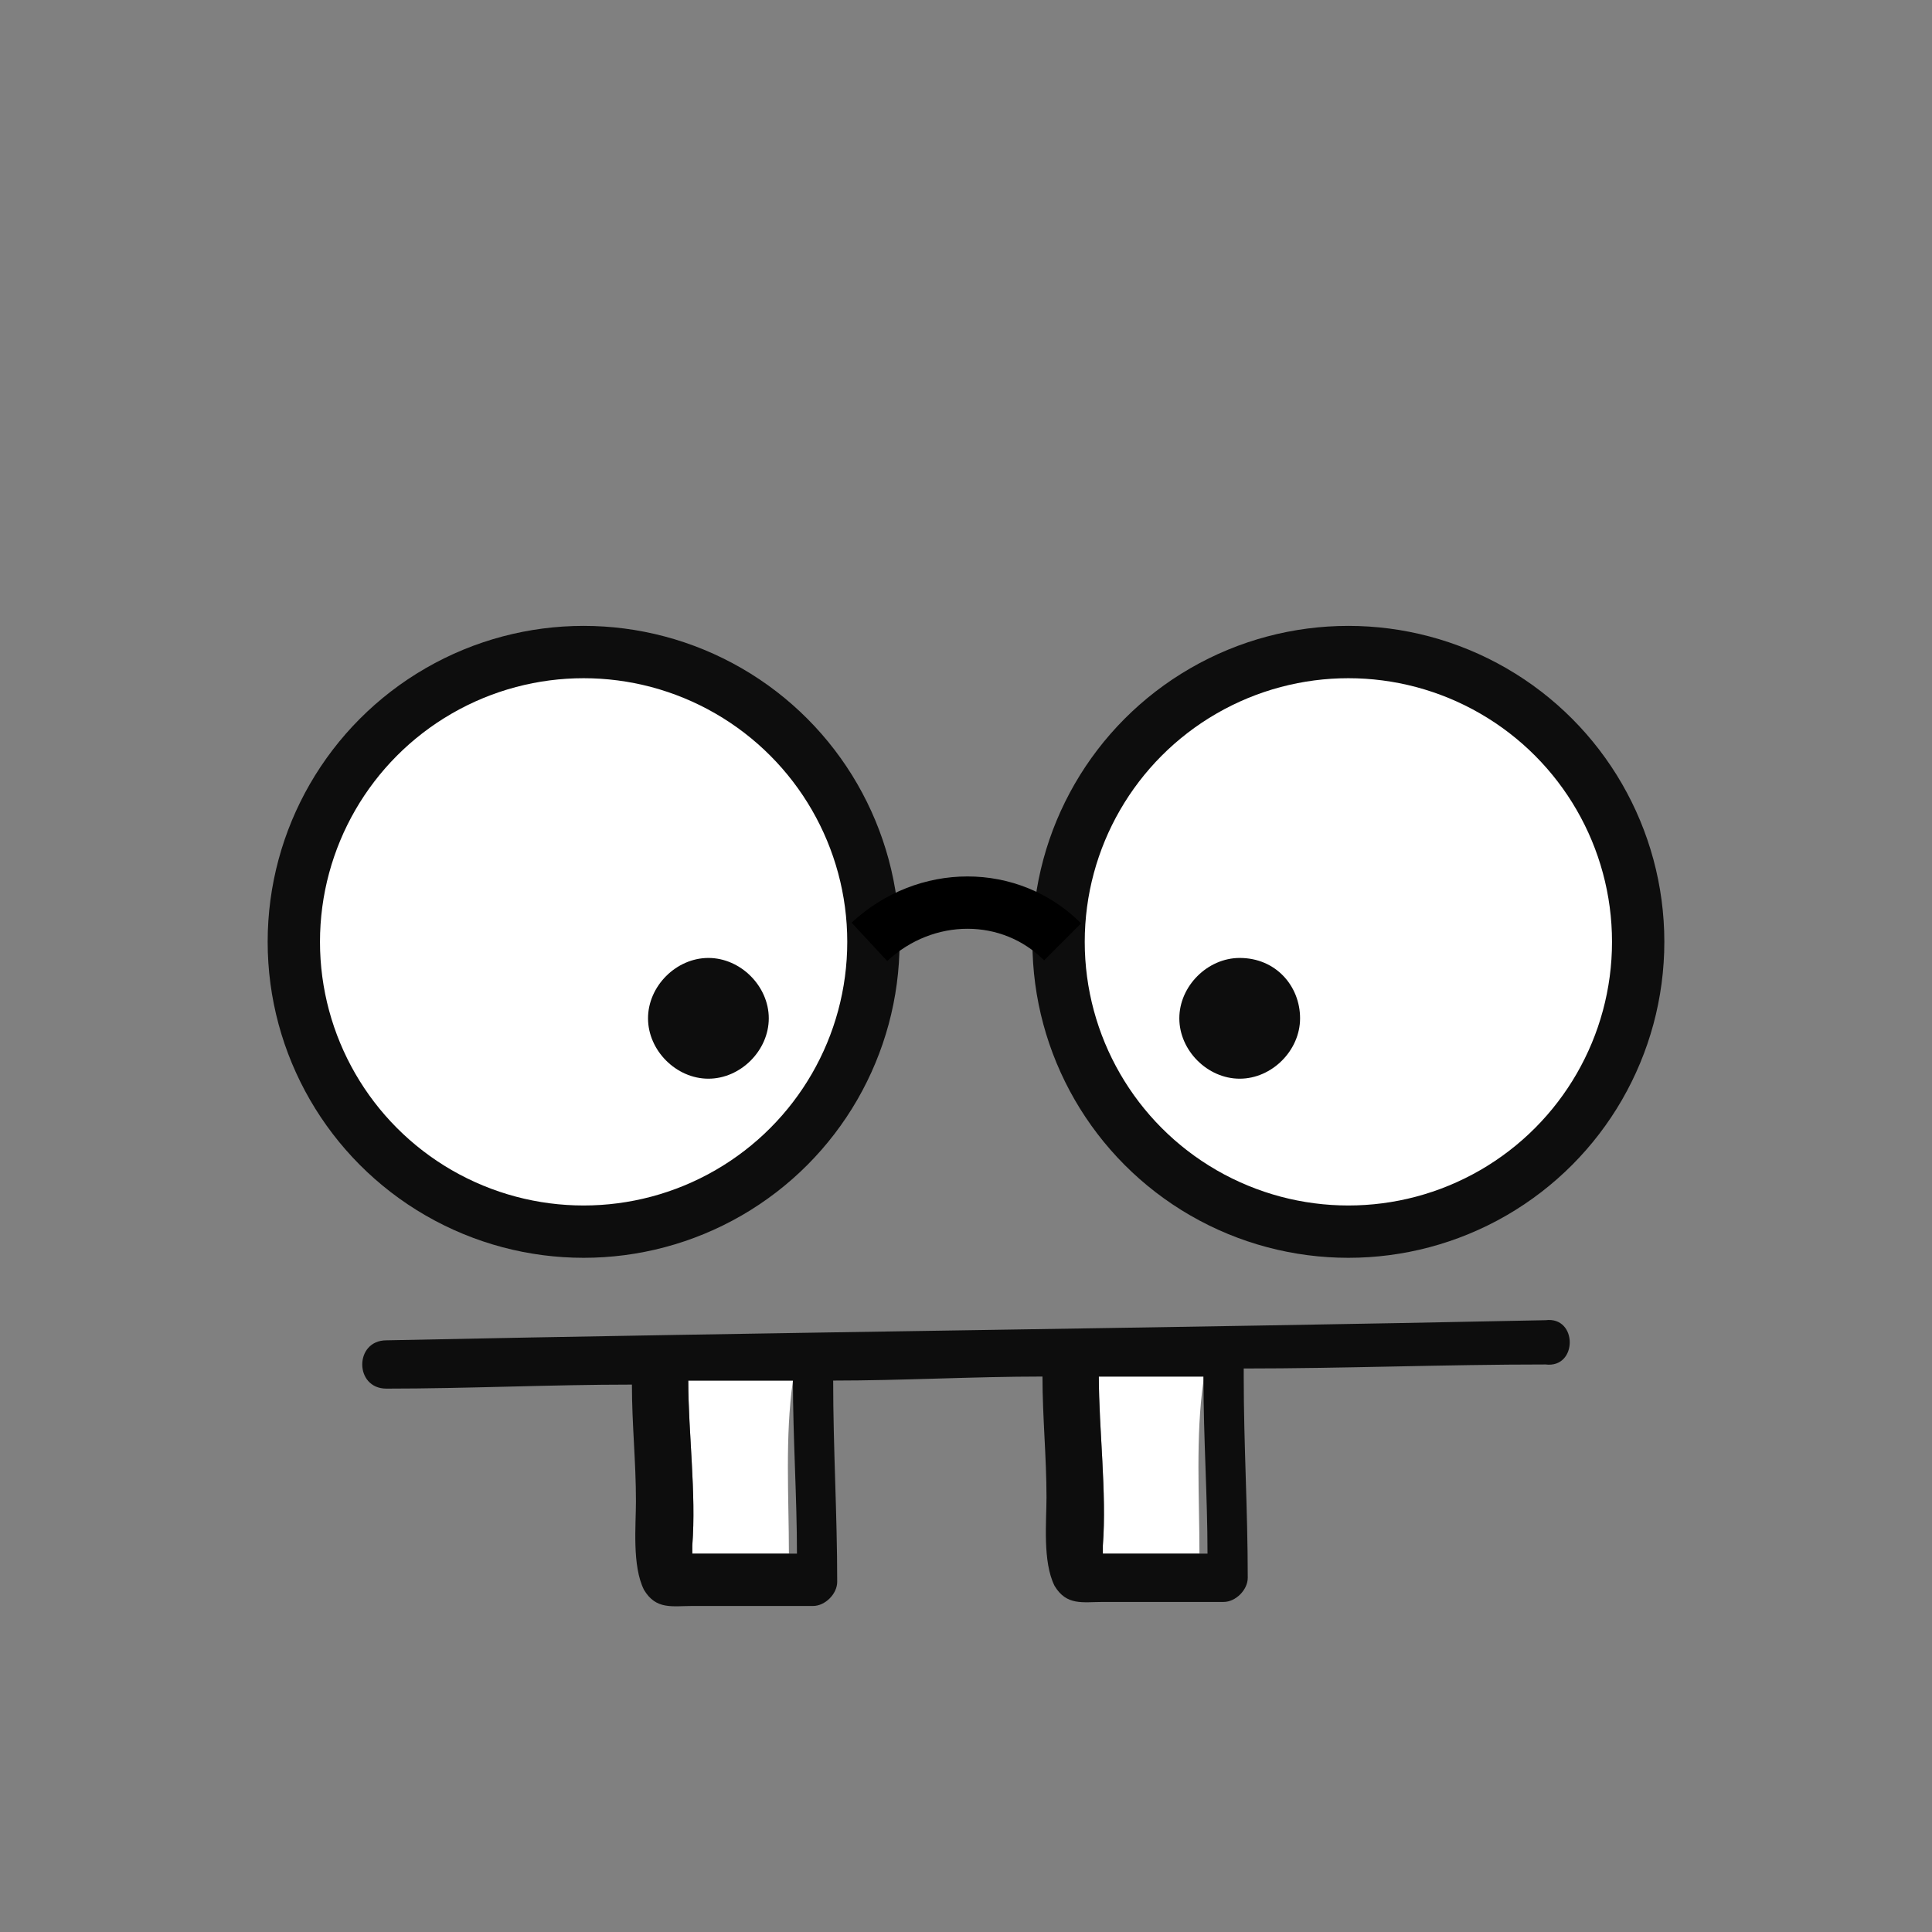
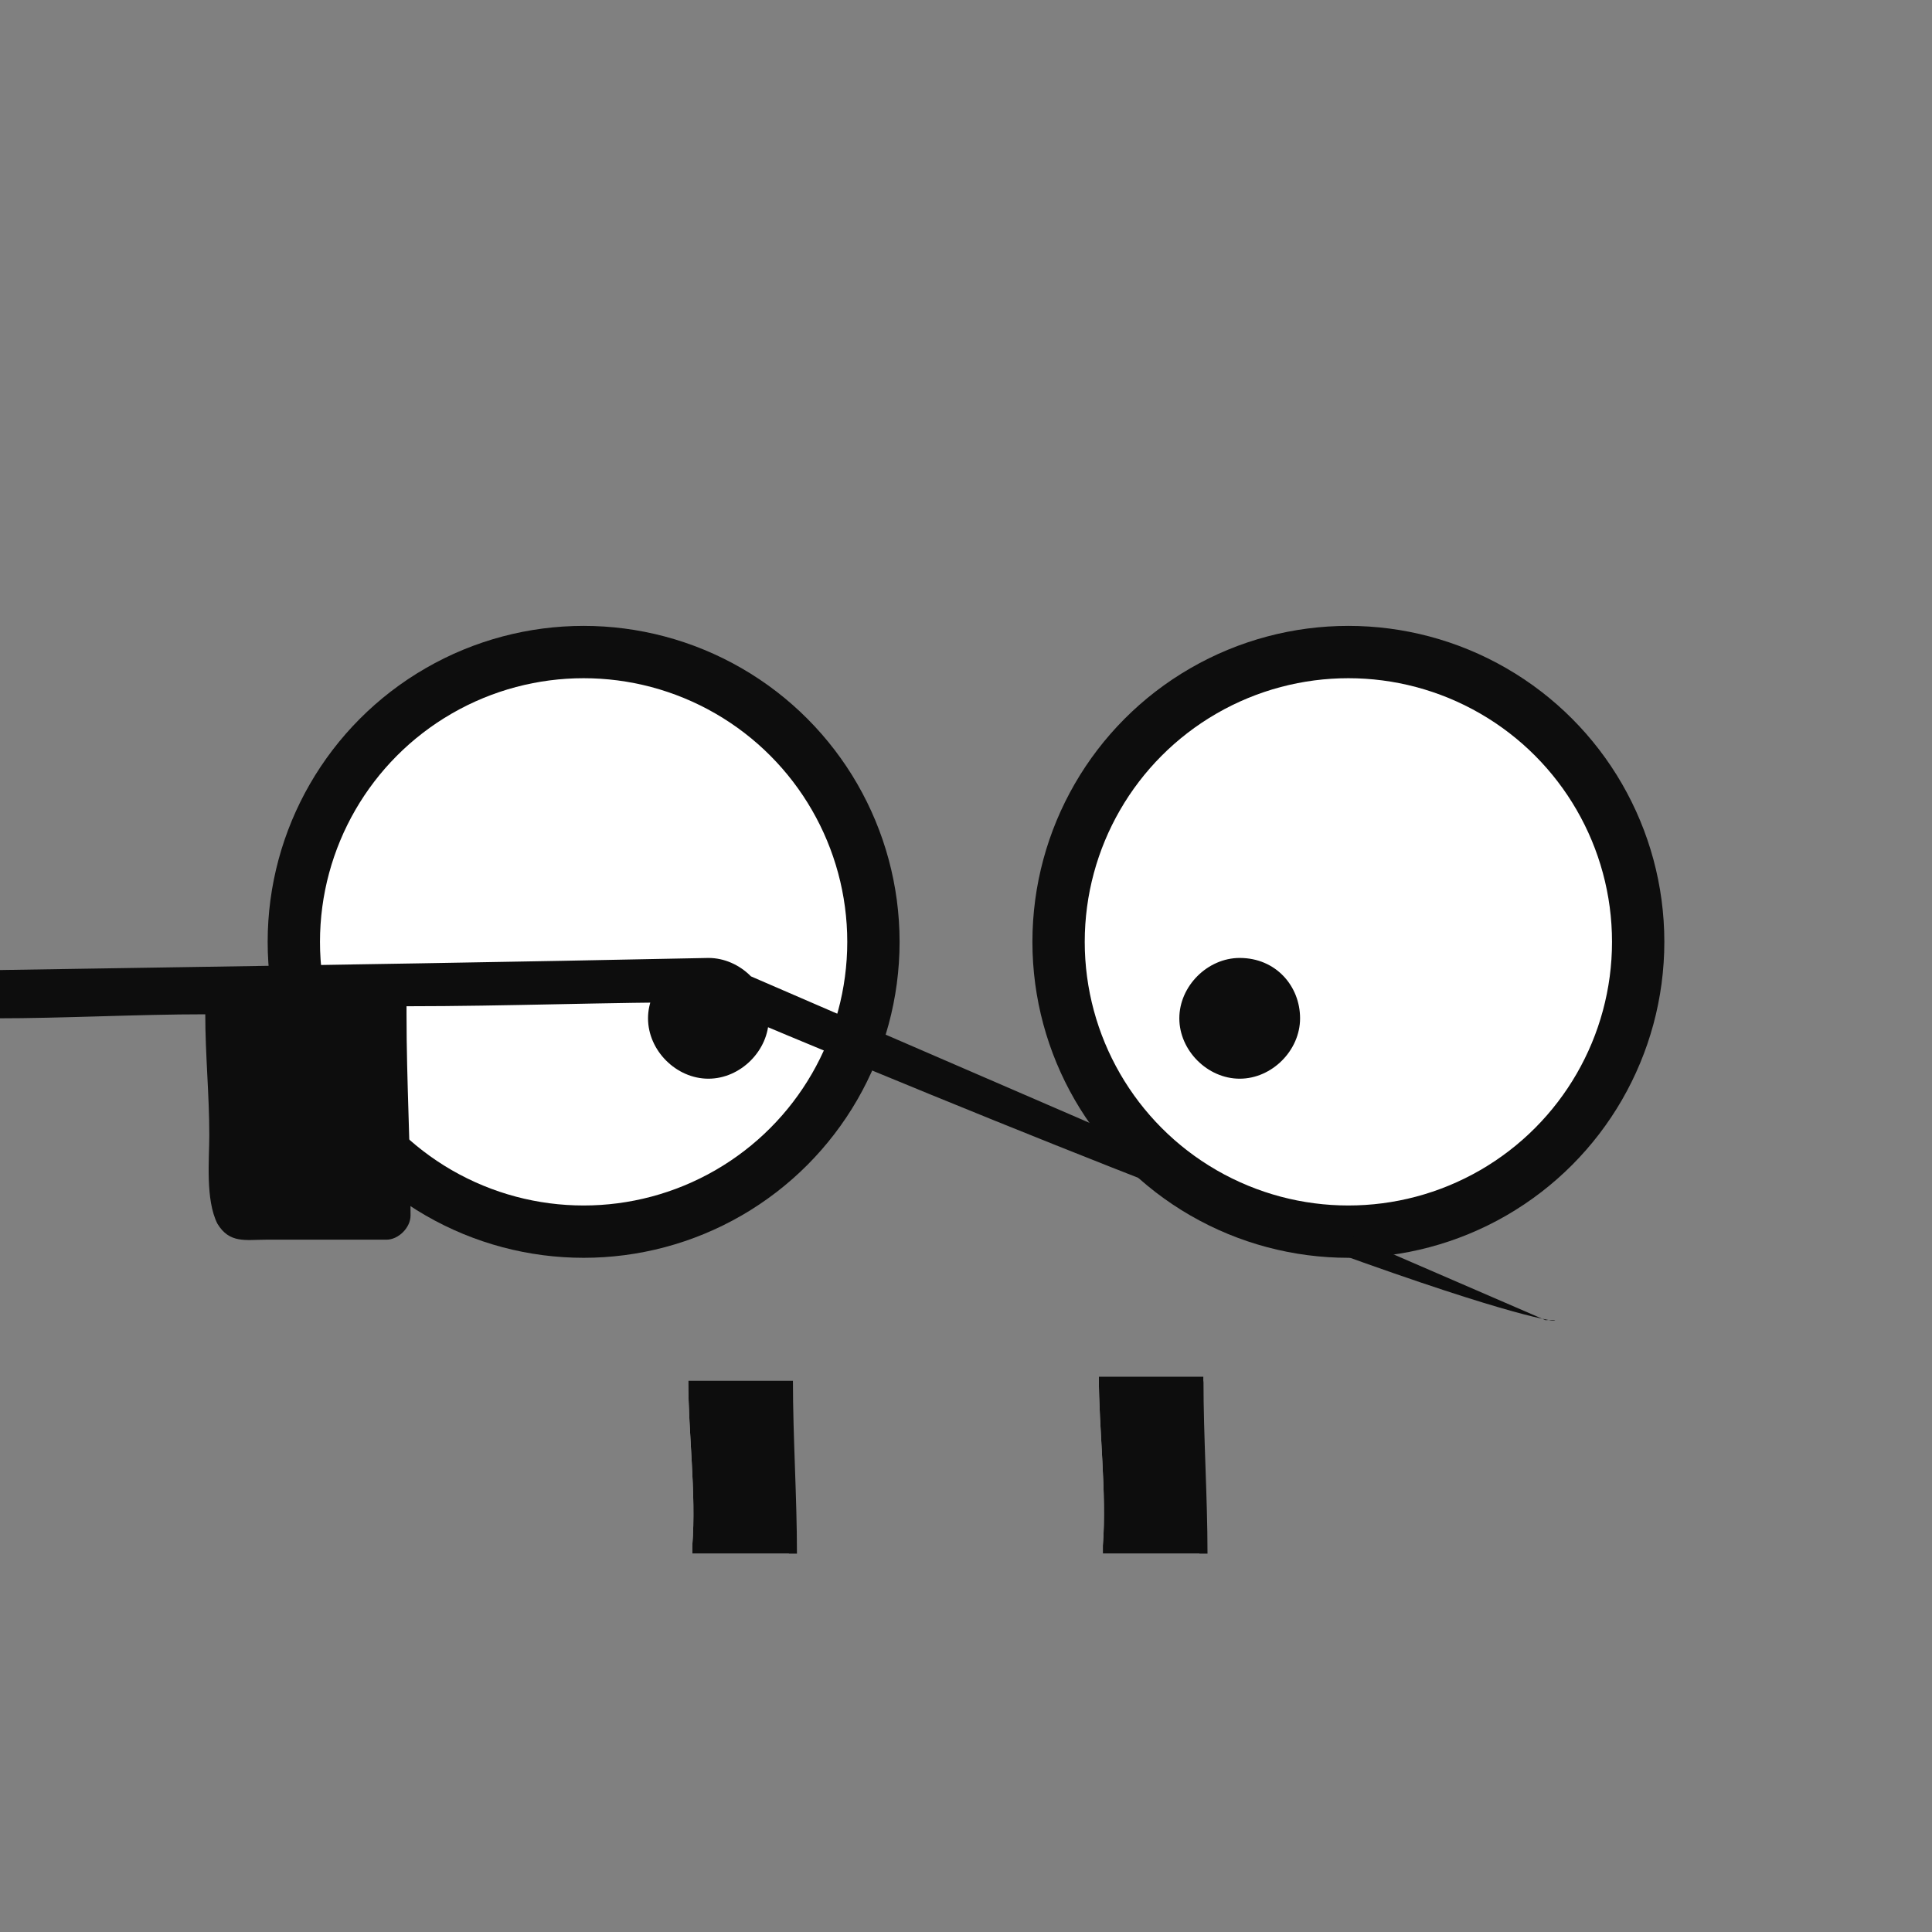
<svg xmlns="http://www.w3.org/2000/svg" version="1.1" baseProfile="tiny" id="Layer_1" x="0px" y="0px" viewBox="0 0 48 48" xml:space="preserve">
  <rect x="0" y="0" width="48" height="48" fill="#808080" stroke="none" />
  <circle display="none" fill="#FFCD24" cx="24" cy="24" r="24" />
  <path fill="#FFFFFF" d="M29.8,38.6h-1.4c-0.3,0-0.6,0-0.9,0c-0.1,0-0.1,0-0.1,0c0,0,0-0.1,0-0.2c0.1-1.3-0.1-2.9-0.1-4.2  c0.9,0,1.8,0,2.6,0c0,0,0,0.1,0,0.1C29.7,35.7,29.8,37.2,29.8,38.6z" />
  <path fill="#FFFFFF" d="M19.6,38.6h-1.4c-0.3,0-0.6,0-0.9,0c0,0-0.1,0-0.1,0c0,0,0-0.1,0-0.2c0.1-1.3-0.1-2.8-0.1-4.1  c0.9,0,1.7,0,2.6,0C19.5,35.7,19.6,37.2,19.6,38.6z" />
  <circle fill="#FFFFFF" stroke="#0D0D0D" stroke-width="1.3" stroke-miterlimit="10" cx="14.5" cy="23.4" r="7.2" />
  <circle fill="#FFFFFF" stroke="#0D0D0D" stroke-width="1.3" stroke-miterlimit="10" cx="33.5" cy="23.4" r="7.2" />
  <g id="Layer_2">
-     <path fill="none" stroke="#000000" stroke-width="1.3" stroke-miterlimit="10" d="M26.4,23.4c-1.3-1.3-3.4-1.3-4.8,0" />
-   </g>
-   <path fill="#0D0D0D" d="M30.8,23.8c-0.8,0-1.5,0.7-1.5,1.5c0,0.8,0.7,1.5,1.5,1.5s1.5-0.7,1.5-1.5C32.3,24.5,31.7,23.8,30.8,23.8z   M17.6,23.8c-0.8,0-1.5,0.7-1.5,1.5c0,0.8,0.7,1.5,1.5,1.5c0.8,0,1.5-0.7,1.5-1.5C19.1,24.5,18.4,23.8,17.6,23.8z M38.4,32.8  c-9.6,0.2-19.2,0.3-28.8,0.5c-0.8,0-0.8,1.2,0,1.2c2,0,4.1-0.1,6.1-0.1c0,1,0.1,1.9,0.1,2.9c0,0.6-0.1,1.6,0.2,2.2  c0.3,0.5,0.7,0.4,1.2,0.4c1,0,2,0,3,0c0.3,0,0.6-0.3,0.6-0.6c0-1.7-0.1-3.3-0.1-5c1.7,0,3.5-0.1,5.2-0.1c0,1,0.1,2,0.1,3  c0,0.6-0.1,1.6,0.2,2.2c0.3,0.5,0.7,0.4,1.2,0.4c1,0,2,0,3,0c0.3,0,0.6-0.3,0.6-0.6c0-1.7-0.1-3.3-0.1-5c0-0.1,0-0.1,0-0.2  c2.5,0,5-0.1,7.5-0.1C39.2,34,39.2,32.7,38.4,32.8z M18.2,38.6c-0.3,0-0.6,0-0.9,0c0,0-0.1,0-0.1,0c0,0,0-0.1,0-0.2  c0.1-1.3-0.1-2.8-0.1-4.1c0.9,0,1.7,0,2.6,0c0,1.4,0.1,2.9,0.1,4.3H18.2z M28.4,38.6c-0.3,0-0.6,0-0.9,0c-0.1,0-0.1,0-0.1,0  c0,0,0-0.1,0-0.2c0.1-1.3-0.1-2.9-0.1-4.2c0.9,0,1.8,0,2.6,0c0,0,0,0.1,0,0.1c0,1.4,0.1,2.9,0.1,4.3H28.4z" />
+     </g>
+   <path fill="#0D0D0D" d="M30.8,23.8c-0.8,0-1.5,0.7-1.5,1.5c0,0.8,0.7,1.5,1.5,1.5s1.5-0.7,1.5-1.5C32.3,24.5,31.7,23.8,30.8,23.8z   M17.6,23.8c-0.8,0-1.5,0.7-1.5,1.5c0,0.8,0.7,1.5,1.5,1.5c0.8,0,1.5-0.7,1.5-1.5C19.1,24.5,18.4,23.8,17.6,23.8z c-9.6,0.2-19.2,0.3-28.8,0.5c-0.8,0-0.8,1.2,0,1.2c2,0,4.1-0.1,6.1-0.1c0,1,0.1,1.9,0.1,2.9c0,0.6-0.1,1.6,0.2,2.2  c0.3,0.5,0.7,0.4,1.2,0.4c1,0,2,0,3,0c0.3,0,0.6-0.3,0.6-0.6c0-1.7-0.1-3.3-0.1-5c1.7,0,3.5-0.1,5.2-0.1c0,1,0.1,2,0.1,3  c0,0.6-0.1,1.6,0.2,2.2c0.3,0.5,0.7,0.4,1.2,0.4c1,0,2,0,3,0c0.3,0,0.6-0.3,0.6-0.6c0-1.7-0.1-3.3-0.1-5c0-0.1,0-0.1,0-0.2  c2.5,0,5-0.1,7.5-0.1C39.2,34,39.2,32.7,38.4,32.8z M18.2,38.6c-0.3,0-0.6,0-0.9,0c0,0-0.1,0-0.1,0c0,0,0-0.1,0-0.2  c0.1-1.3-0.1-2.8-0.1-4.1c0.9,0,1.7,0,2.6,0c0,1.4,0.1,2.9,0.1,4.3H18.2z M28.4,38.6c-0.3,0-0.6,0-0.9,0c-0.1,0-0.1,0-0.1,0  c0,0,0-0.1,0-0.2c0.1-1.3-0.1-2.9-0.1-4.2c0.9,0,1.8,0,2.6,0c0,0,0,0.1,0,0.1c0,1.4,0.1,2.9,0.1,4.3H28.4z" />
</svg>